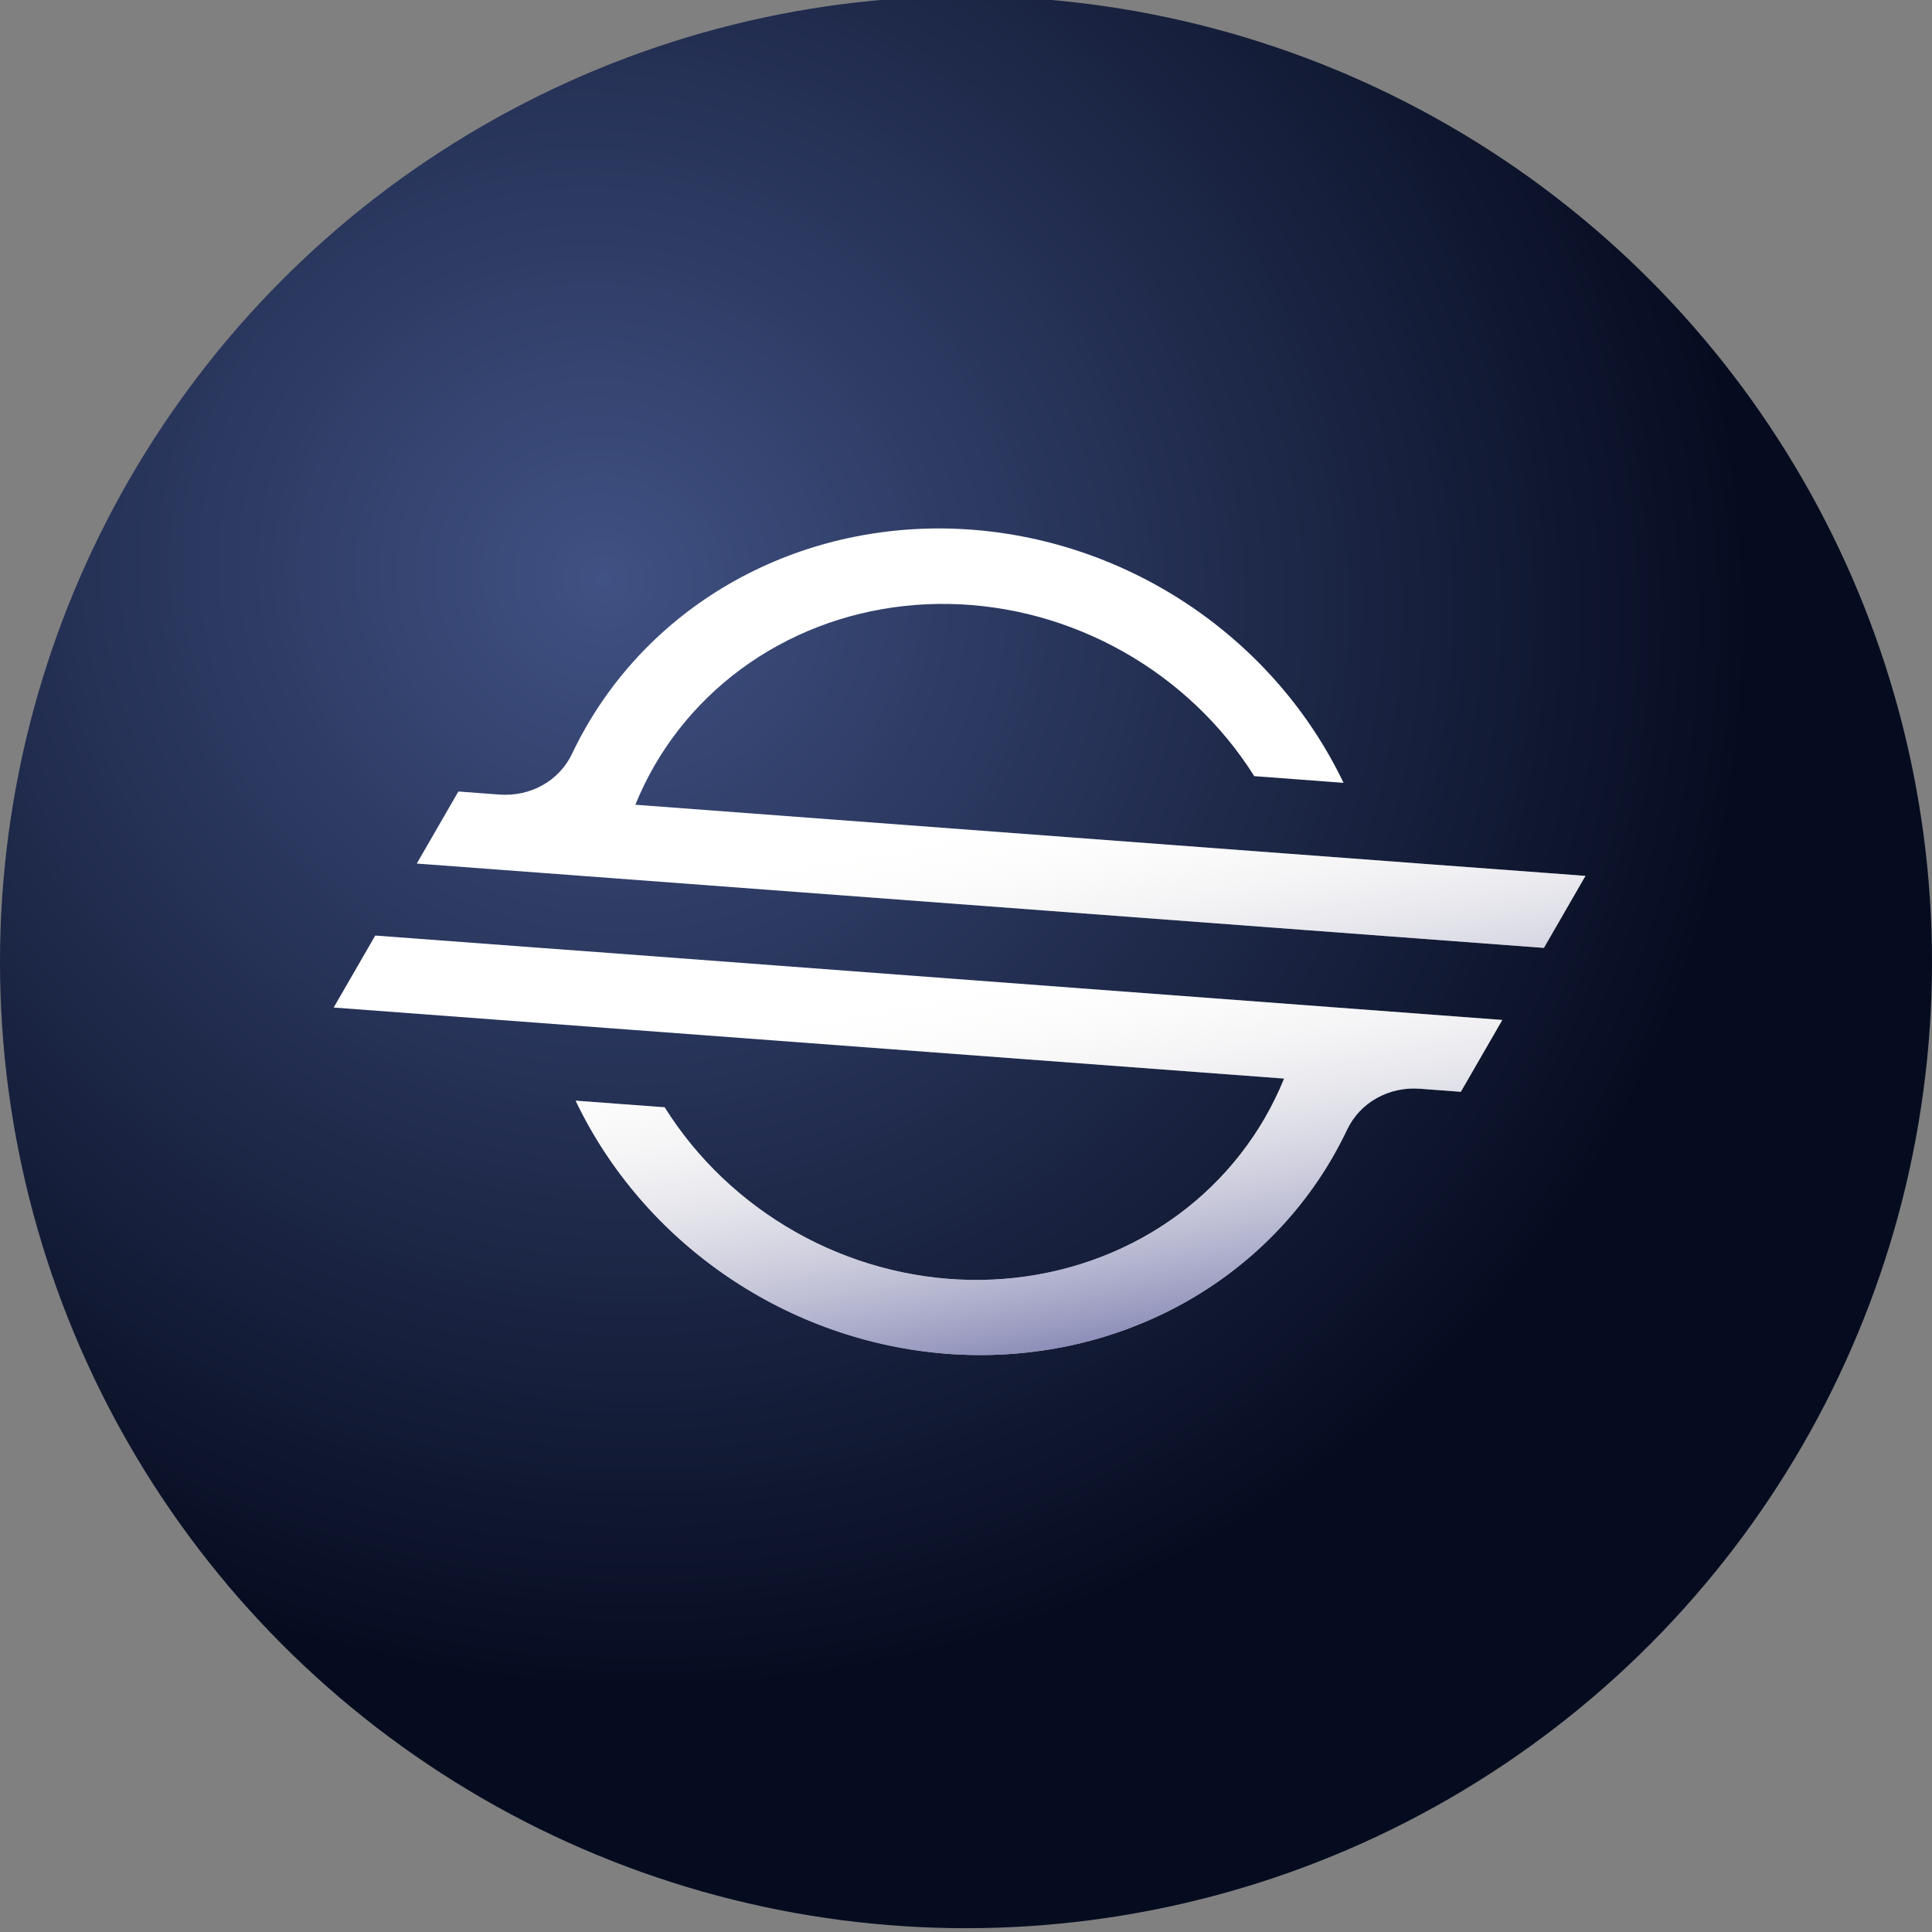
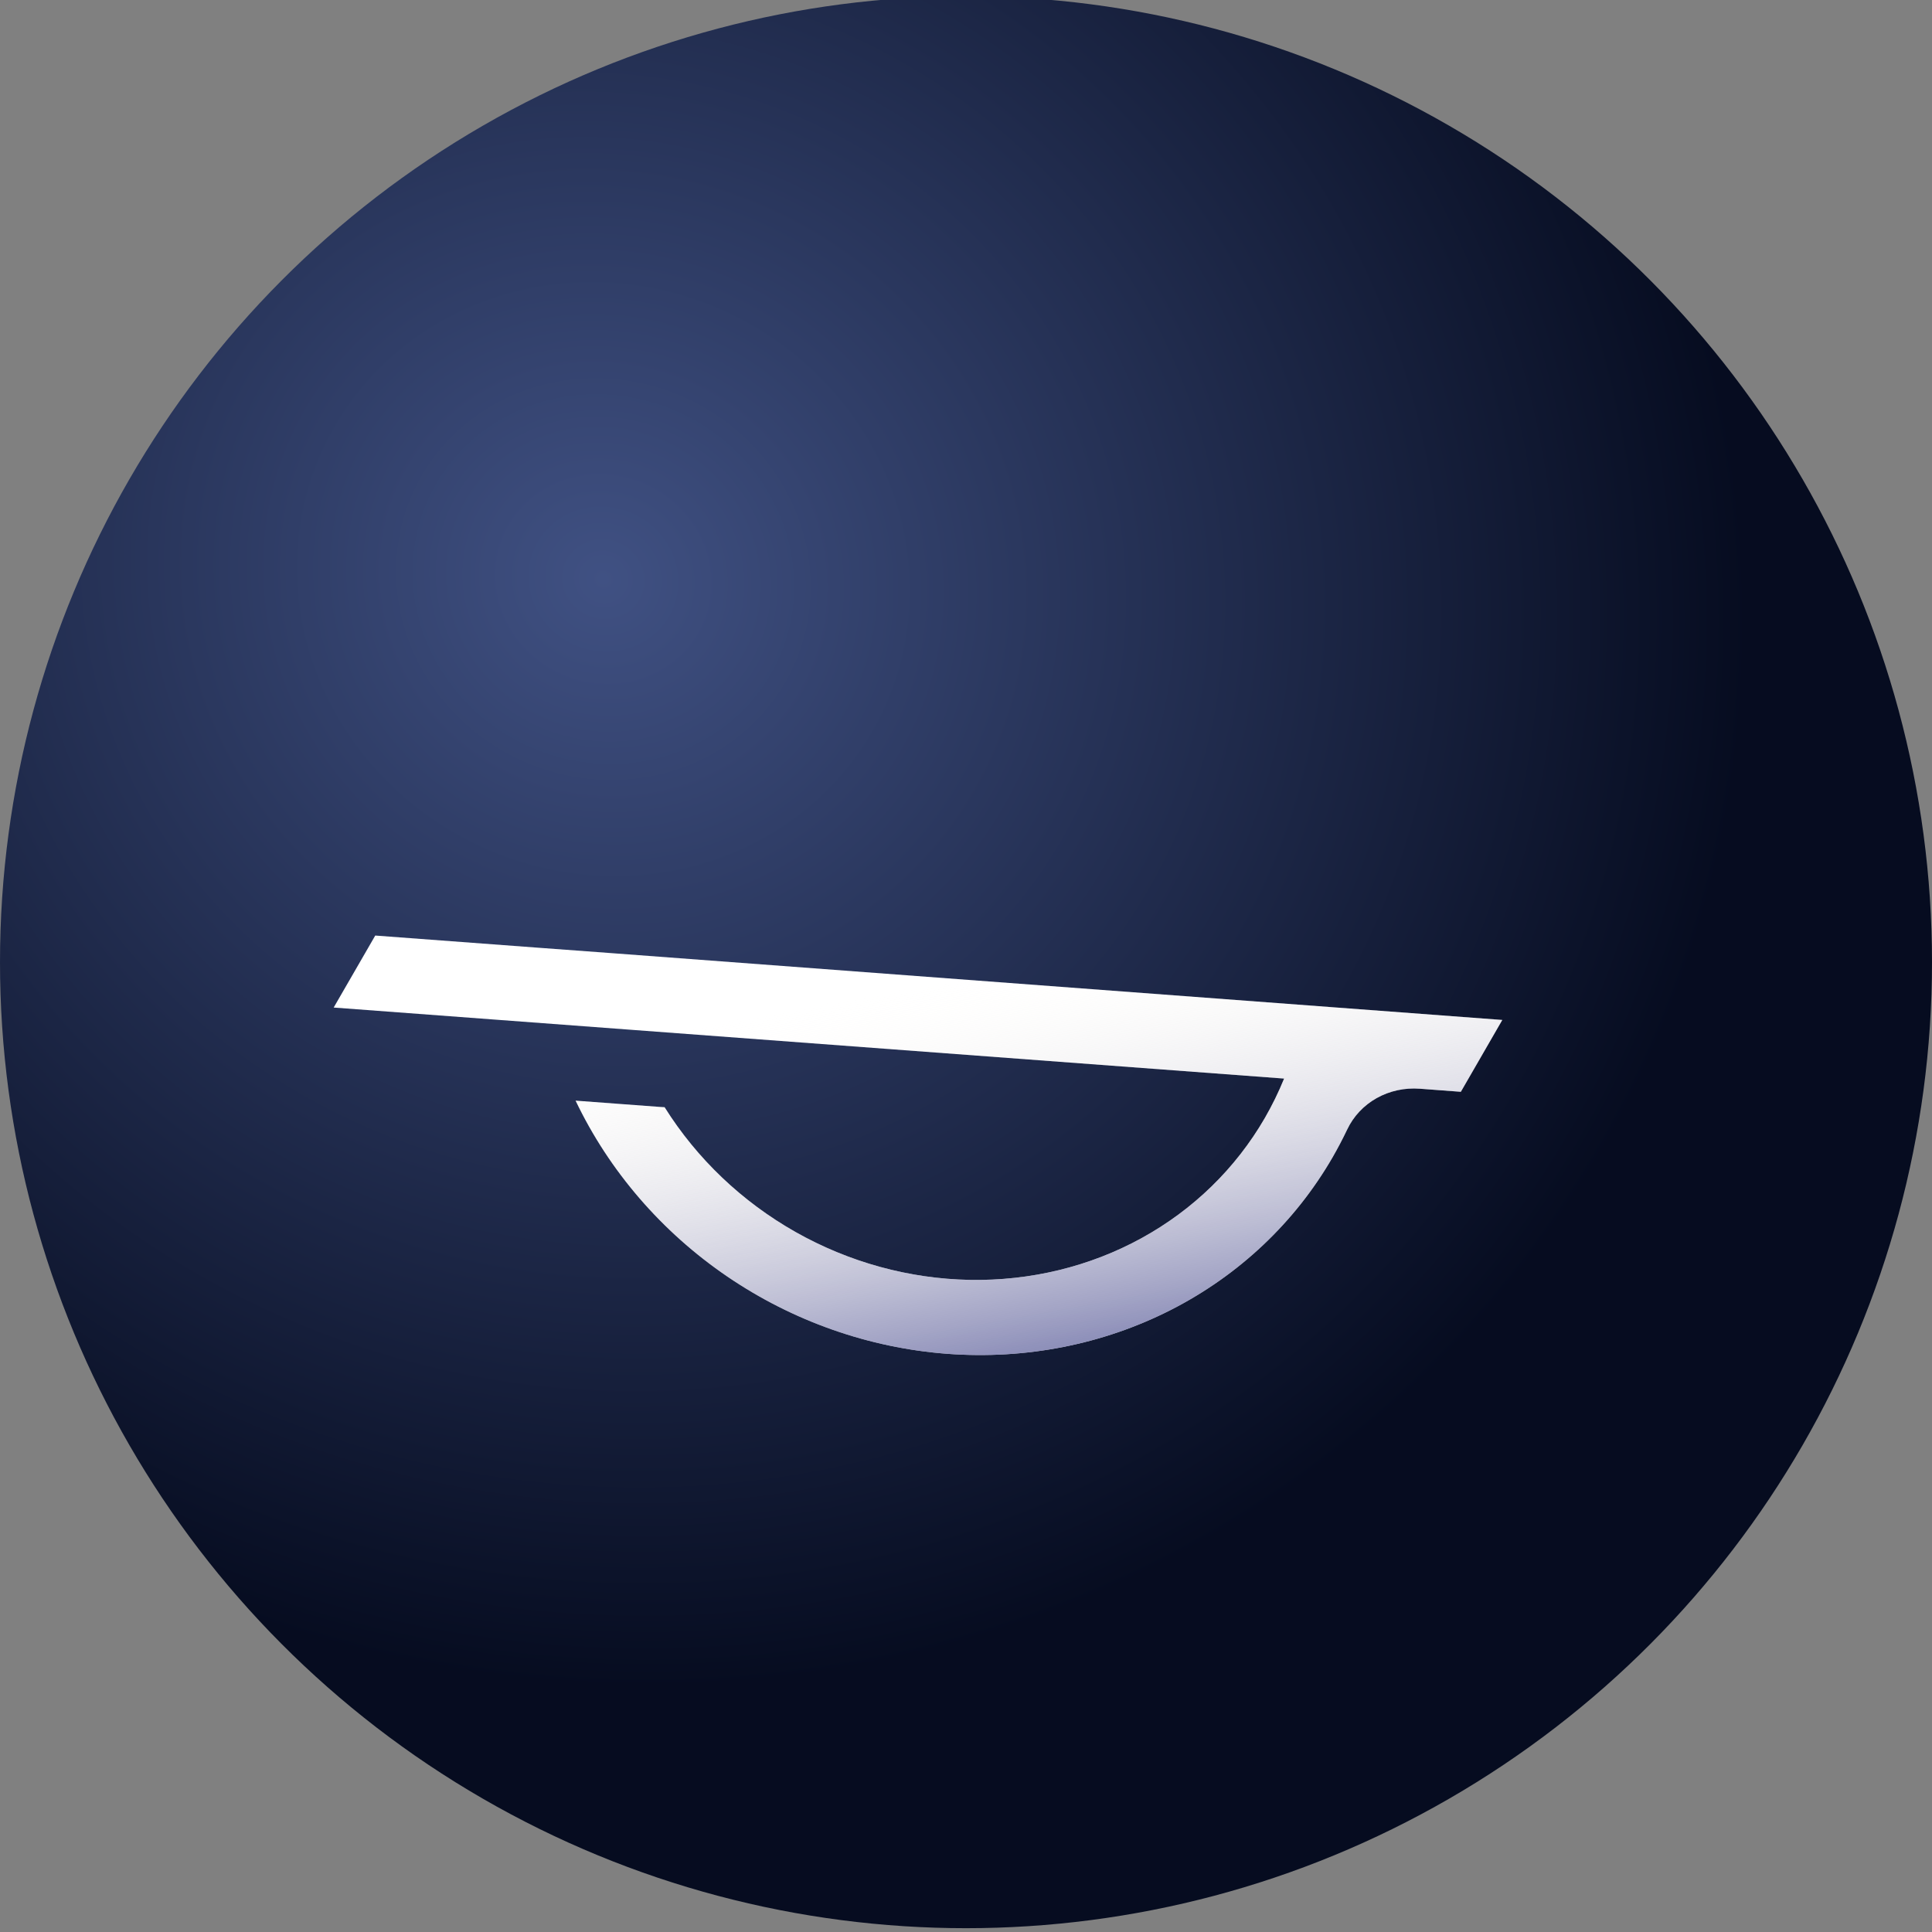
<svg xmlns="http://www.w3.org/2000/svg" width="135" height="135" viewBox="0 0 135 135" fill="none">
  <rect x="0" y="0" width="135" height="135" fill="#808080" stroke="none" />
  <g clip-path="url(#clip0_729_3774)">
    <path d="M129.719 82.586C121.12 117.07 86.19 138.056 51.698 129.457C17.221 120.86 -3.768 85.932 4.834 51.45C13.429 16.962 48.359 -4.026 82.841 4.571C117.33 13.169 138.317 48.101 129.719 82.586Z" fill="#F7931A" />
    <circle cx="67.5" cy="67.234" r="67.5" fill="url(#paint0_radial_729_3774)" />
-     <path d="M99.667 60.375L90.185 59.665L44.396 56.232C44.779 55.288 45.226 54.373 45.734 53.492C47.769 49.979 50.739 47.09 54.35 45.11C57.961 43.129 62.088 42.127 66.322 42.202C70.557 42.277 74.751 43.426 78.49 45.537C82.23 47.647 85.384 50.645 87.641 54.233L93.069 54.64L93.879 54.7C91.529 49.784 87.858 45.531 83.271 42.409C78.683 39.287 73.358 37.419 67.883 37.011C62.409 36.602 56.999 37.67 52.25 40.096C47.502 42.521 43.601 46.211 40.977 50.755C40.615 51.383 40.279 52.023 39.97 52.675C39.532 53.597 38.816 54.36 37.912 54.866C37.009 55.372 35.958 55.6 34.893 55.52L32.03 55.307L29.123 60.342L37.55 60.972L40.28 61.174L42.969 61.376L91.244 64.989L96.668 65.396L107.881 66.234L110.786 61.202L99.667 60.375Z" fill="white" />
-     <path d="M99.667 60.375L90.185 59.665L44.396 56.232C44.779 55.288 45.226 54.373 45.734 53.492C47.769 49.979 50.739 47.09 54.35 45.11C57.961 43.129 62.088 42.127 66.322 42.202C70.557 42.277 74.751 43.426 78.49 45.537C82.23 47.647 85.384 50.645 87.641 54.233L93.069 54.64L93.879 54.7C91.529 49.784 87.858 45.531 83.271 42.409C78.683 39.287 73.358 37.419 67.883 37.011C62.409 36.602 56.999 37.67 52.25 40.096C47.502 42.521 43.601 46.211 40.977 50.755C40.615 51.383 40.279 52.023 39.97 52.675C39.532 53.597 38.816 54.36 37.912 54.866C37.009 55.372 35.958 55.6 34.893 55.52L32.03 55.307L29.123 60.342L37.55 60.972L40.28 61.174L42.969 61.376L91.244 64.989L96.668 65.396L107.881 66.234L110.786 61.202L99.667 60.375Z" fill="url(#paint1_linear_729_3774)" />
    <path d="M104.975 71.27L42.811 66.607L37.384 66.206L26.221 65.372L23.316 70.403L34.402 71.232L43.886 71.941L89.728 75.366C89.342 76.316 88.891 77.237 88.379 78.124C86.344 81.643 83.372 84.538 79.756 86.522C76.14 88.506 72.008 89.509 67.768 89.433C63.529 89.356 59.33 88.202 55.588 86.086C51.847 83.969 48.693 80.964 46.44 77.367L46.104 77.347L40.219 76.908C42.567 81.824 46.236 86.078 50.823 89.2C55.409 92.323 60.733 94.191 66.207 94.6C71.681 95.009 77.091 93.942 81.841 91.518C86.59 89.093 90.493 85.405 93.119 80.861C93.485 80.227 93.824 79.578 94.136 78.924C94.575 78.001 95.291 77.239 96.194 76.732C97.097 76.225 98.147 75.996 99.212 76.075L102.077 76.29L104.975 71.27Z" fill="white" />
    <path d="M104.975 71.27L42.811 66.607L37.384 66.206L26.221 65.372L23.316 70.403L34.402 71.232L43.886 71.941L89.728 75.366C89.342 76.316 88.891 77.237 88.379 78.124C86.344 81.643 83.372 84.538 79.756 86.522C76.14 88.506 72.008 89.509 67.768 89.433C63.529 89.356 59.33 88.202 55.588 86.086C51.847 83.969 48.693 80.964 46.44 77.367L46.104 77.347L40.219 76.908C42.567 81.824 46.236 86.078 50.823 89.2C55.409 92.323 60.733 94.191 66.207 94.6C71.681 95.009 77.091 93.942 81.841 91.518C86.59 89.093 90.493 85.405 93.119 80.861C93.485 80.227 93.824 79.578 94.136 78.924C94.575 78.001 95.291 77.239 96.194 76.732C97.097 76.225 98.147 75.996 99.212 76.075L102.077 76.29L104.975 71.27Z" fill="url(#paint2_linear_729_3774)" />
  </g>
  <defs>
    <radialGradient id="paint0_radial_729_3774" cx="0" cy="0" r="1" gradientUnits="userSpaceOnUse" gradientTransform="translate(42.078 40.936) rotate(113.629) scale(76.548 80.066)">
      <stop stop-color="white" stop-opacity="0.22" />
      <stop offset="0" stop-color="#405183" />
      <stop offset="1" stop-color="#060C20" />
    </radialGradient>
    <linearGradient id="paint1_linear_729_3774" x1="110.021" y1="86.507" x2="103.547" y2="50.732" gradientUnits="userSpaceOnUse">
      <stop stop-color="#2A2F83" />
      <stop offset="1" stop-color="#FFFBED" stop-opacity="0" />
    </linearGradient>
    <linearGradient id="paint2_linear_729_3774" x1="102.908" y1="98.83" x2="96.434" y2="63.056" gradientUnits="userSpaceOnUse">
      <stop stop-color="#2A2F83" />
      <stop offset="1" stop-color="#FFFBED" stop-opacity="0" />
    </linearGradient>
    <clipPath id="clip0_729_3774">
      <rect width="135" height="135" fill="white" />
    </clipPath>
  </defs>
</svg>